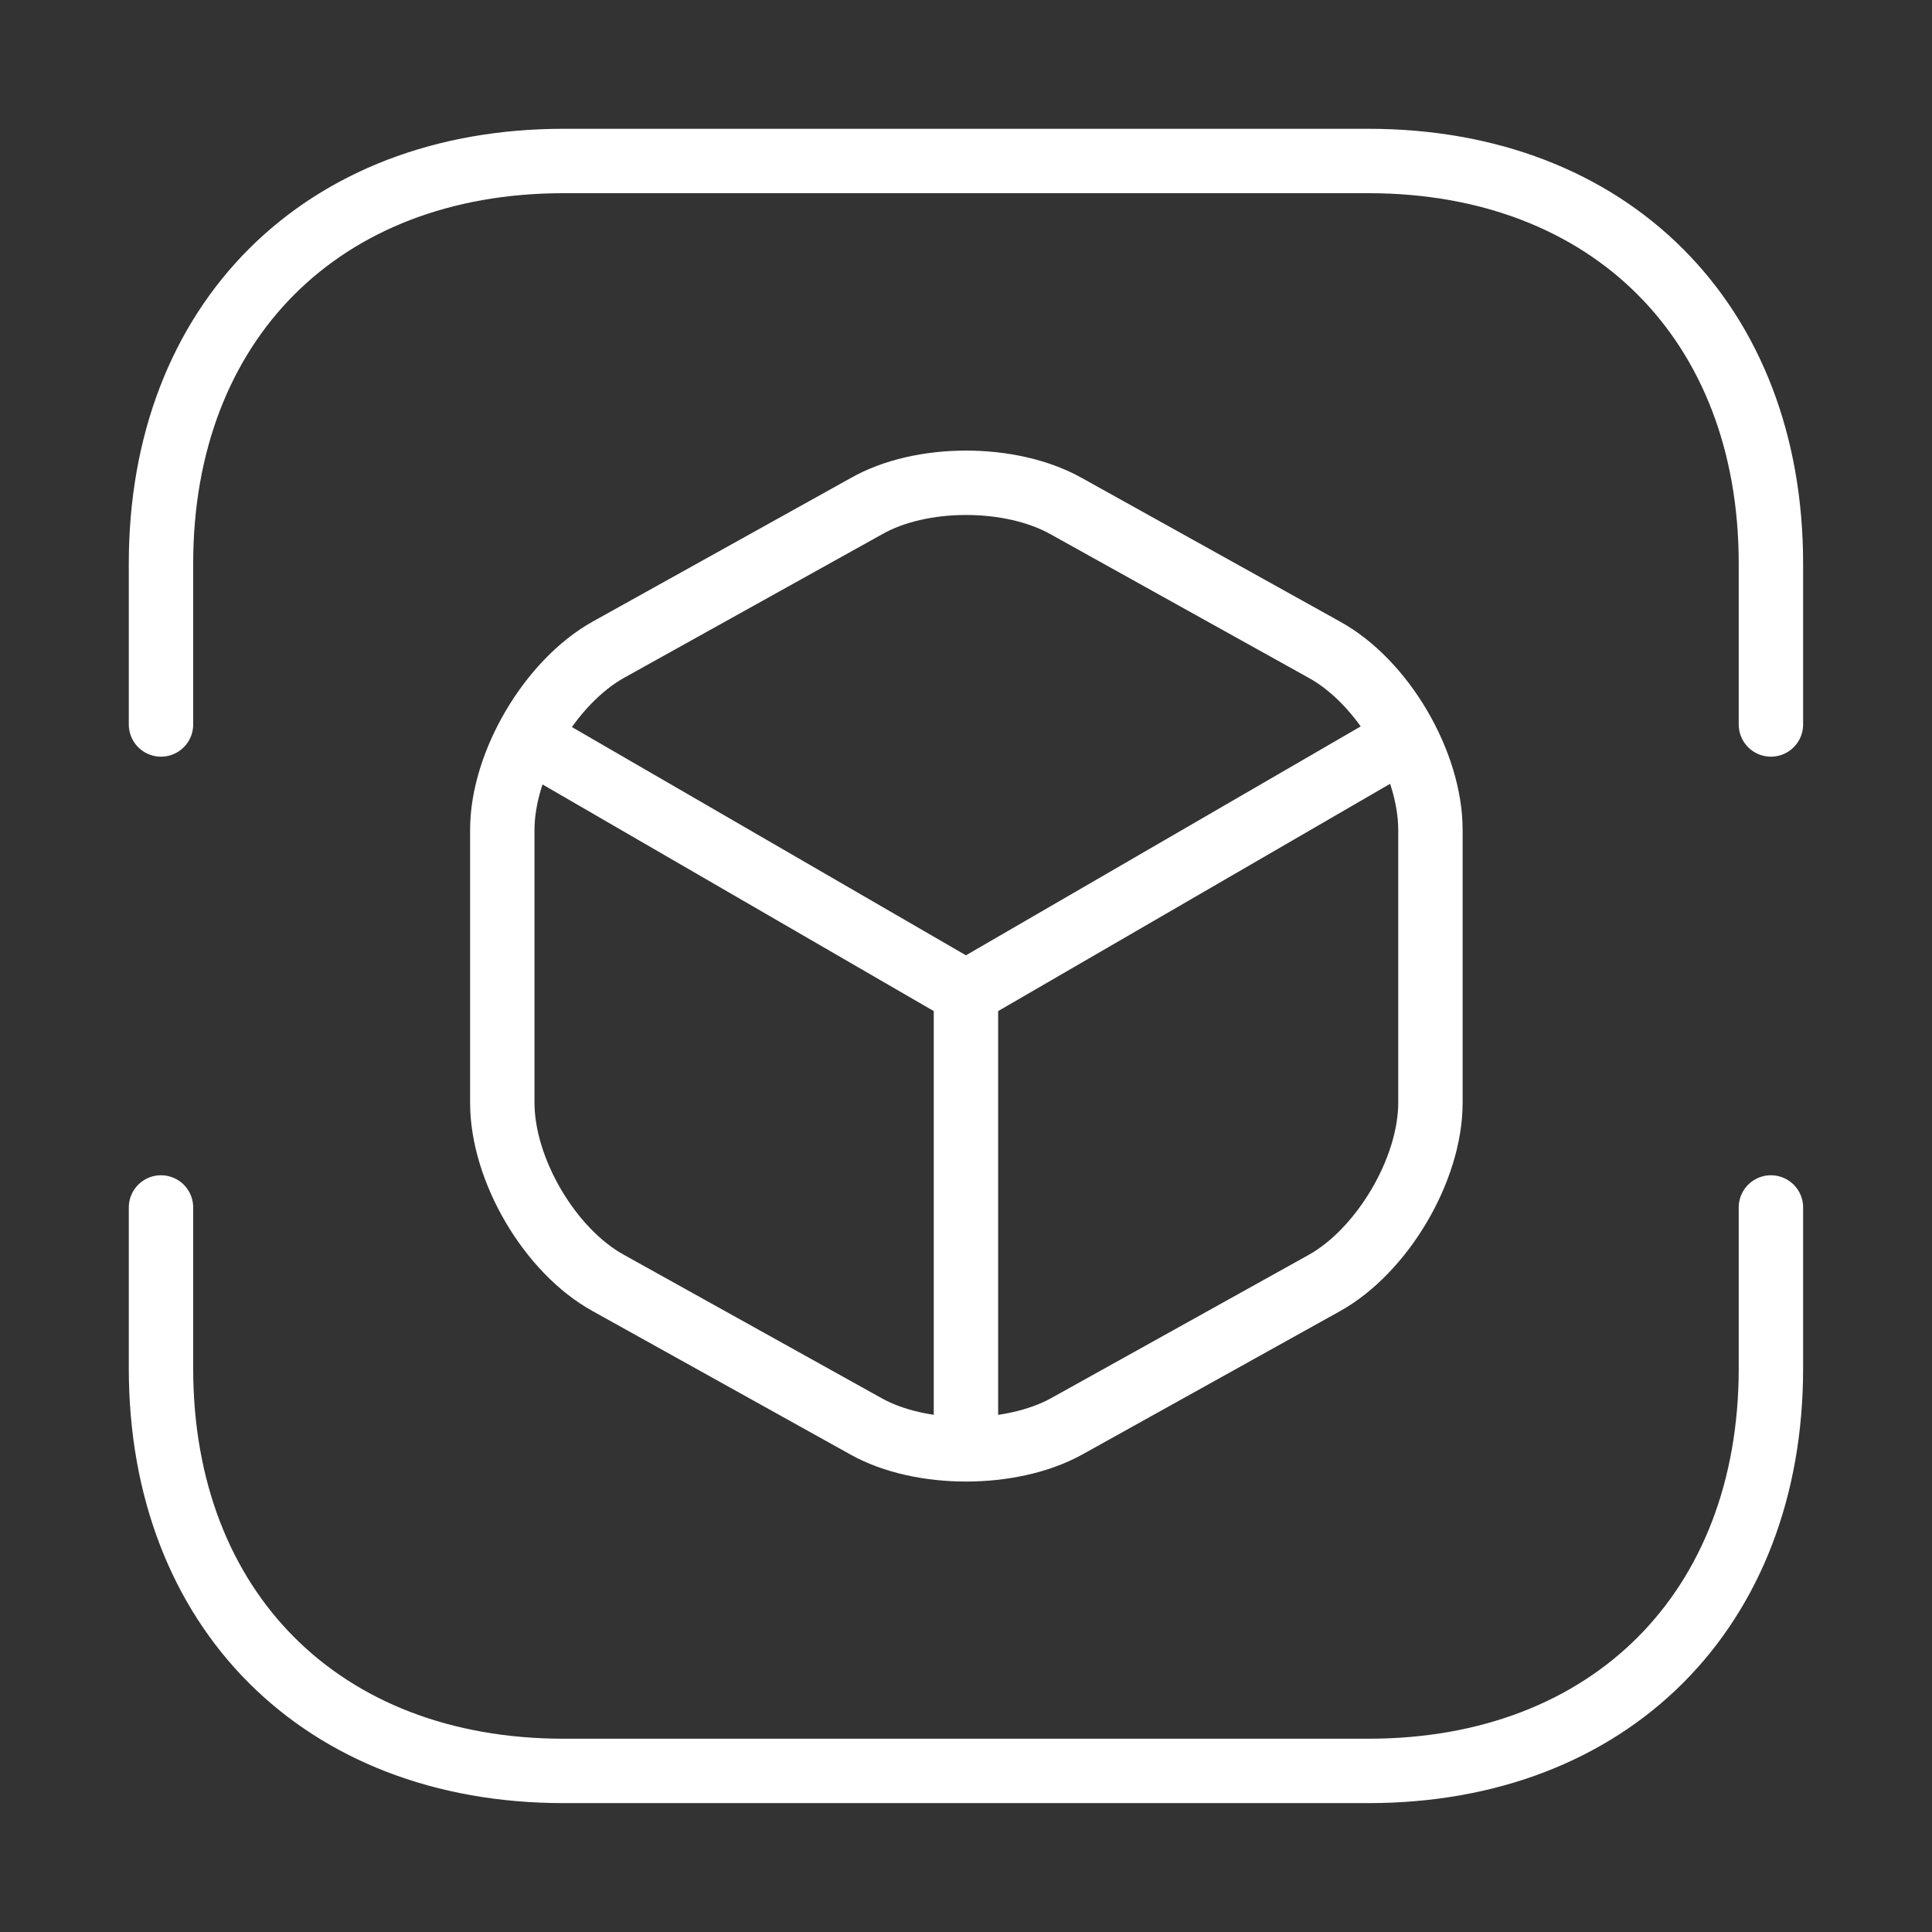
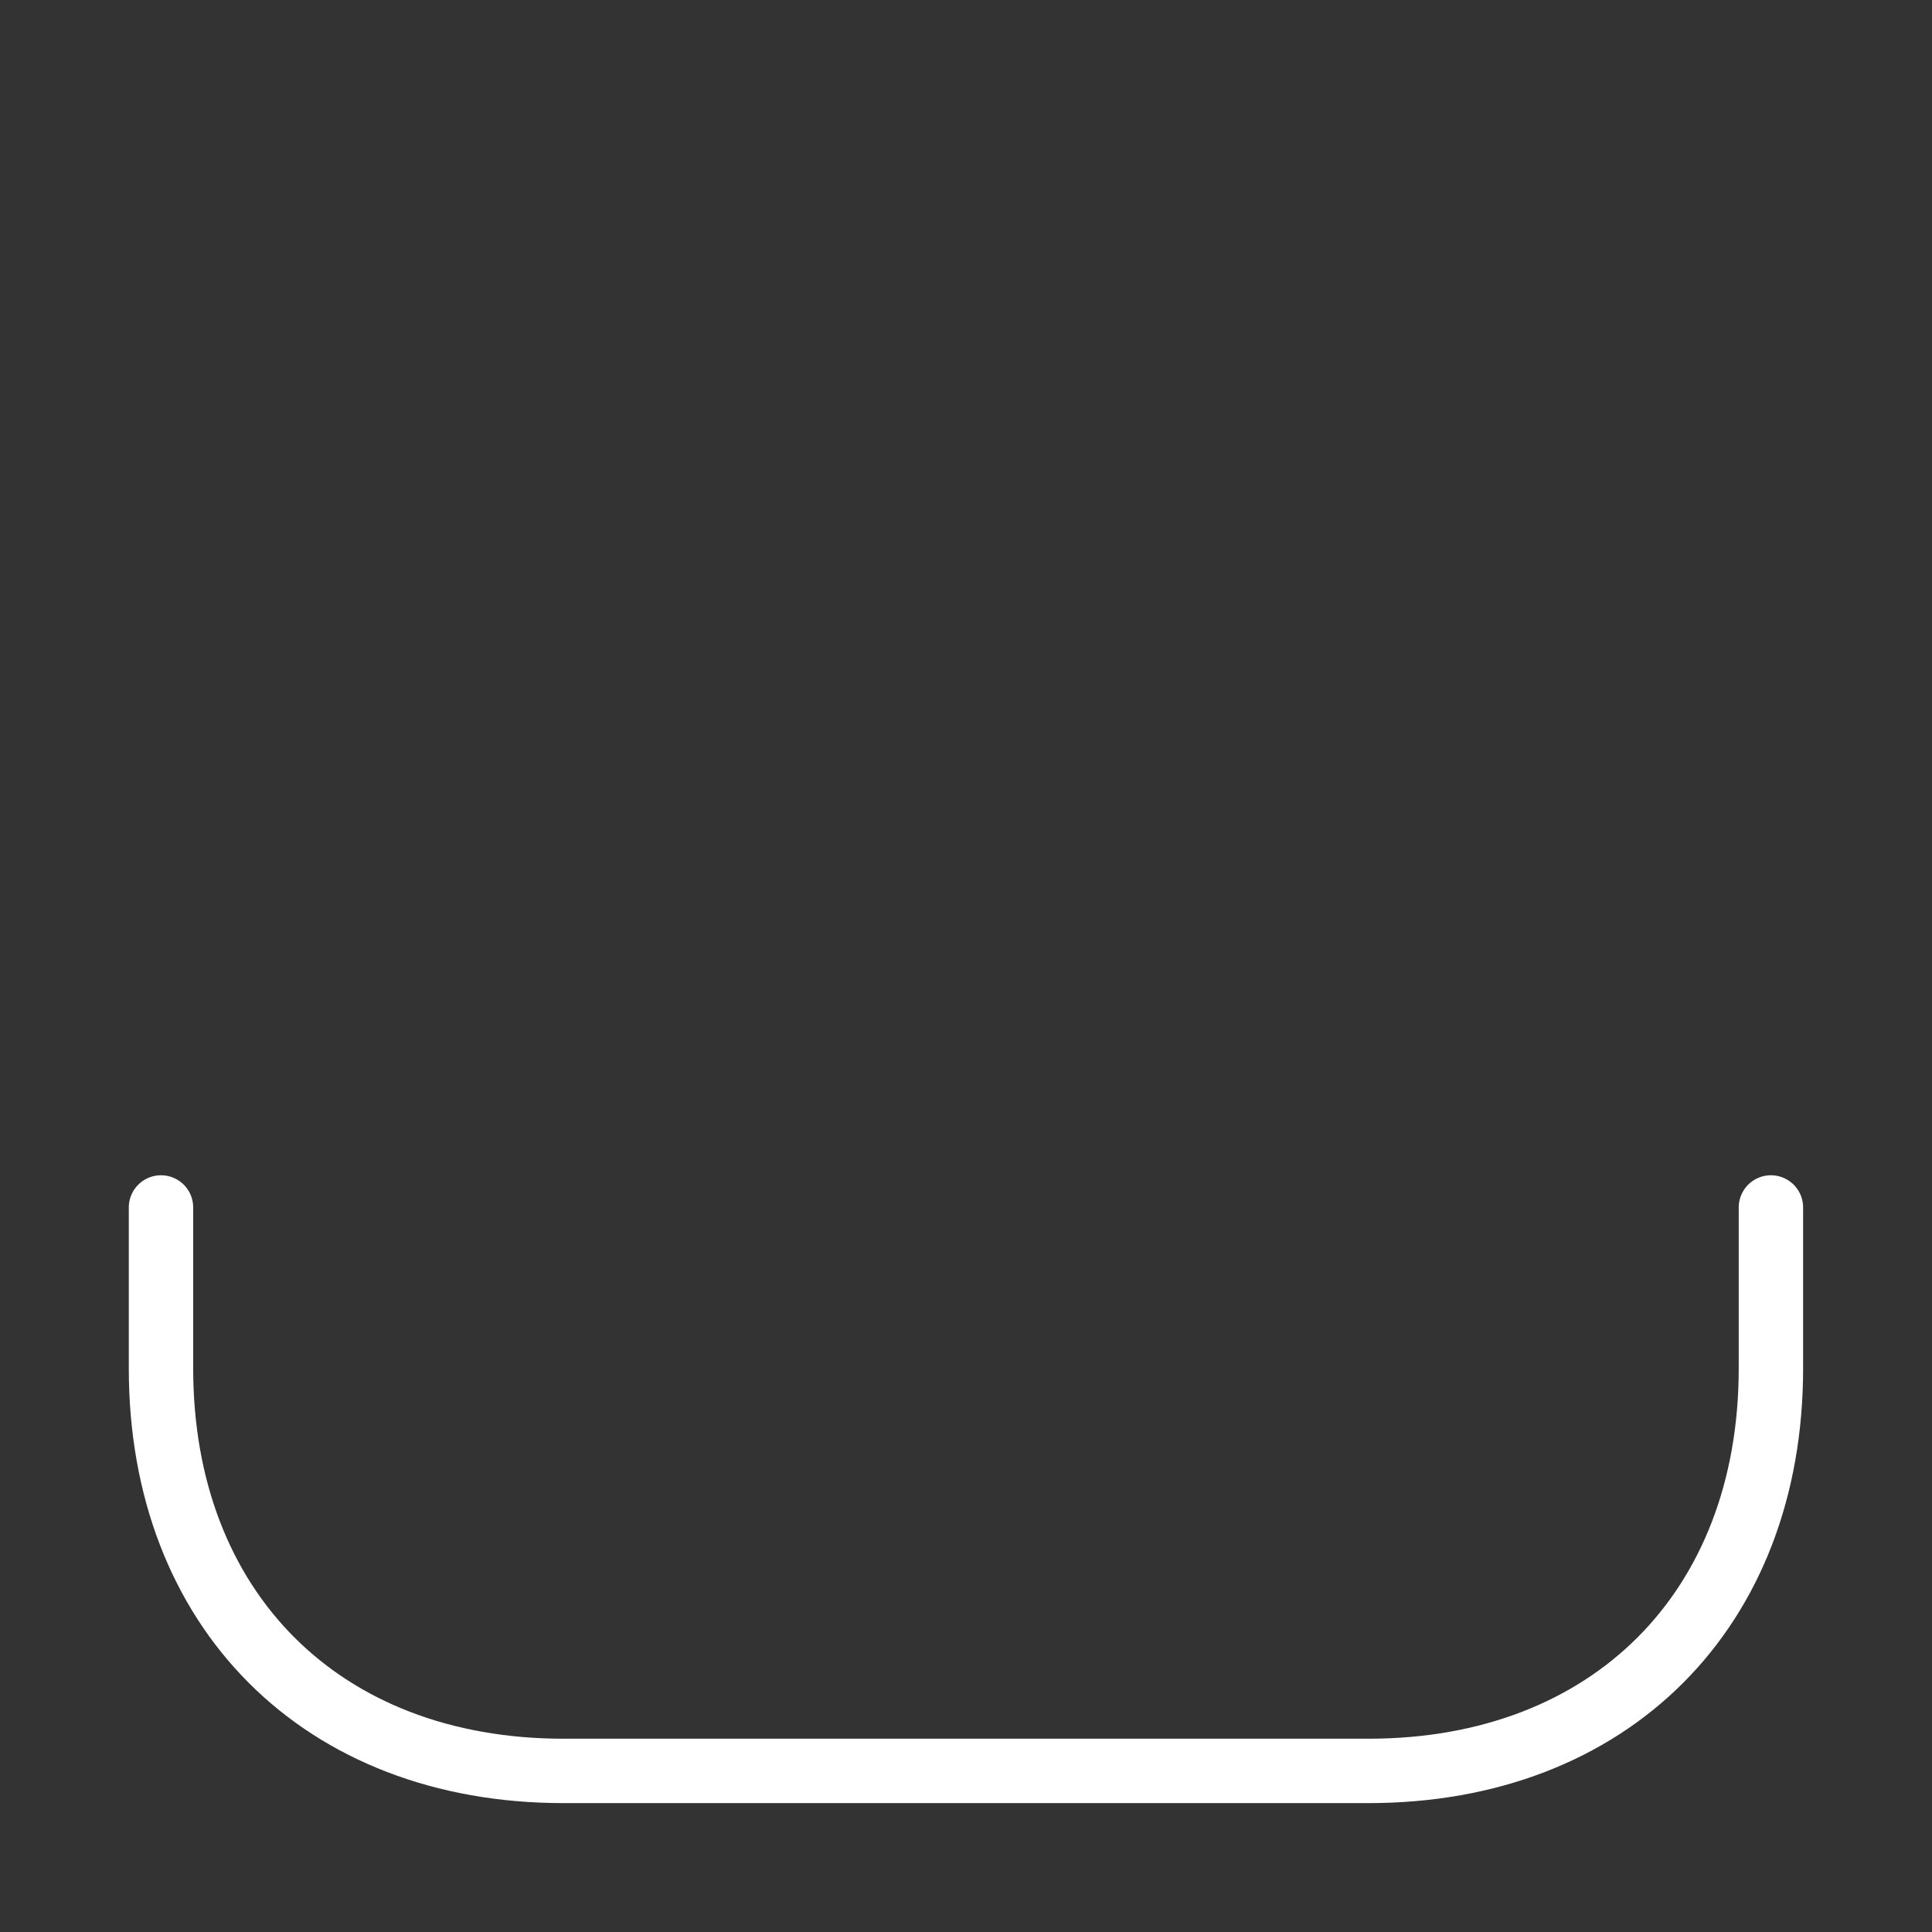
<svg xmlns="http://www.w3.org/2000/svg" width="85" height="85" viewBox="0 0 85 85" fill="none">
  <rect x="0" y="0" width="85" height="85" fill="#333333" stroke="none" />
-   <path d="M7.083 31.874V24.791C7.083 14.166 14.166 7.083 24.791 7.083H60.206C70.83 7.083 77.913 14.166 77.913 24.791V31.874" stroke="white" stroke-width="2.833" stroke-miterlimit="10" stroke-linecap="round" stroke-linejoin="round" />
  <path d="M7.083 53.123V60.206C7.083 70.83 14.166 77.913 24.791 77.913H60.206C70.83 77.913 77.913 70.83 77.913 60.206V53.123" stroke="white" stroke-width="2.833" stroke-miterlimit="10" stroke-linecap="round" stroke-linejoin="round" />
-   <path d="M23.728 32.794L42.498 43.667L61.127 32.865" stroke="white" stroke-width="2.833" stroke-linecap="round" stroke-linejoin="round" />
-   <path d="M42.498 62.933V43.632" stroke="white" stroke-width="2.833" stroke-linecap="round" stroke-linejoin="round" />
-   <path d="M38.106 22.276L26.774 28.58C24.224 29.997 22.099 33.574 22.099 36.513V48.519C22.099 51.458 24.188 55.035 26.774 56.452L38.106 62.756C40.515 64.102 44.481 64.102 46.925 62.756L58.258 56.452C60.808 55.035 62.933 51.458 62.933 48.519V36.513C62.933 33.574 60.843 29.997 58.258 28.58L46.925 22.276C44.481 20.895 40.515 20.895 38.106 22.276Z" stroke="white" stroke-width="2.833" stroke-linecap="round" stroke-linejoin="round" />
</svg>